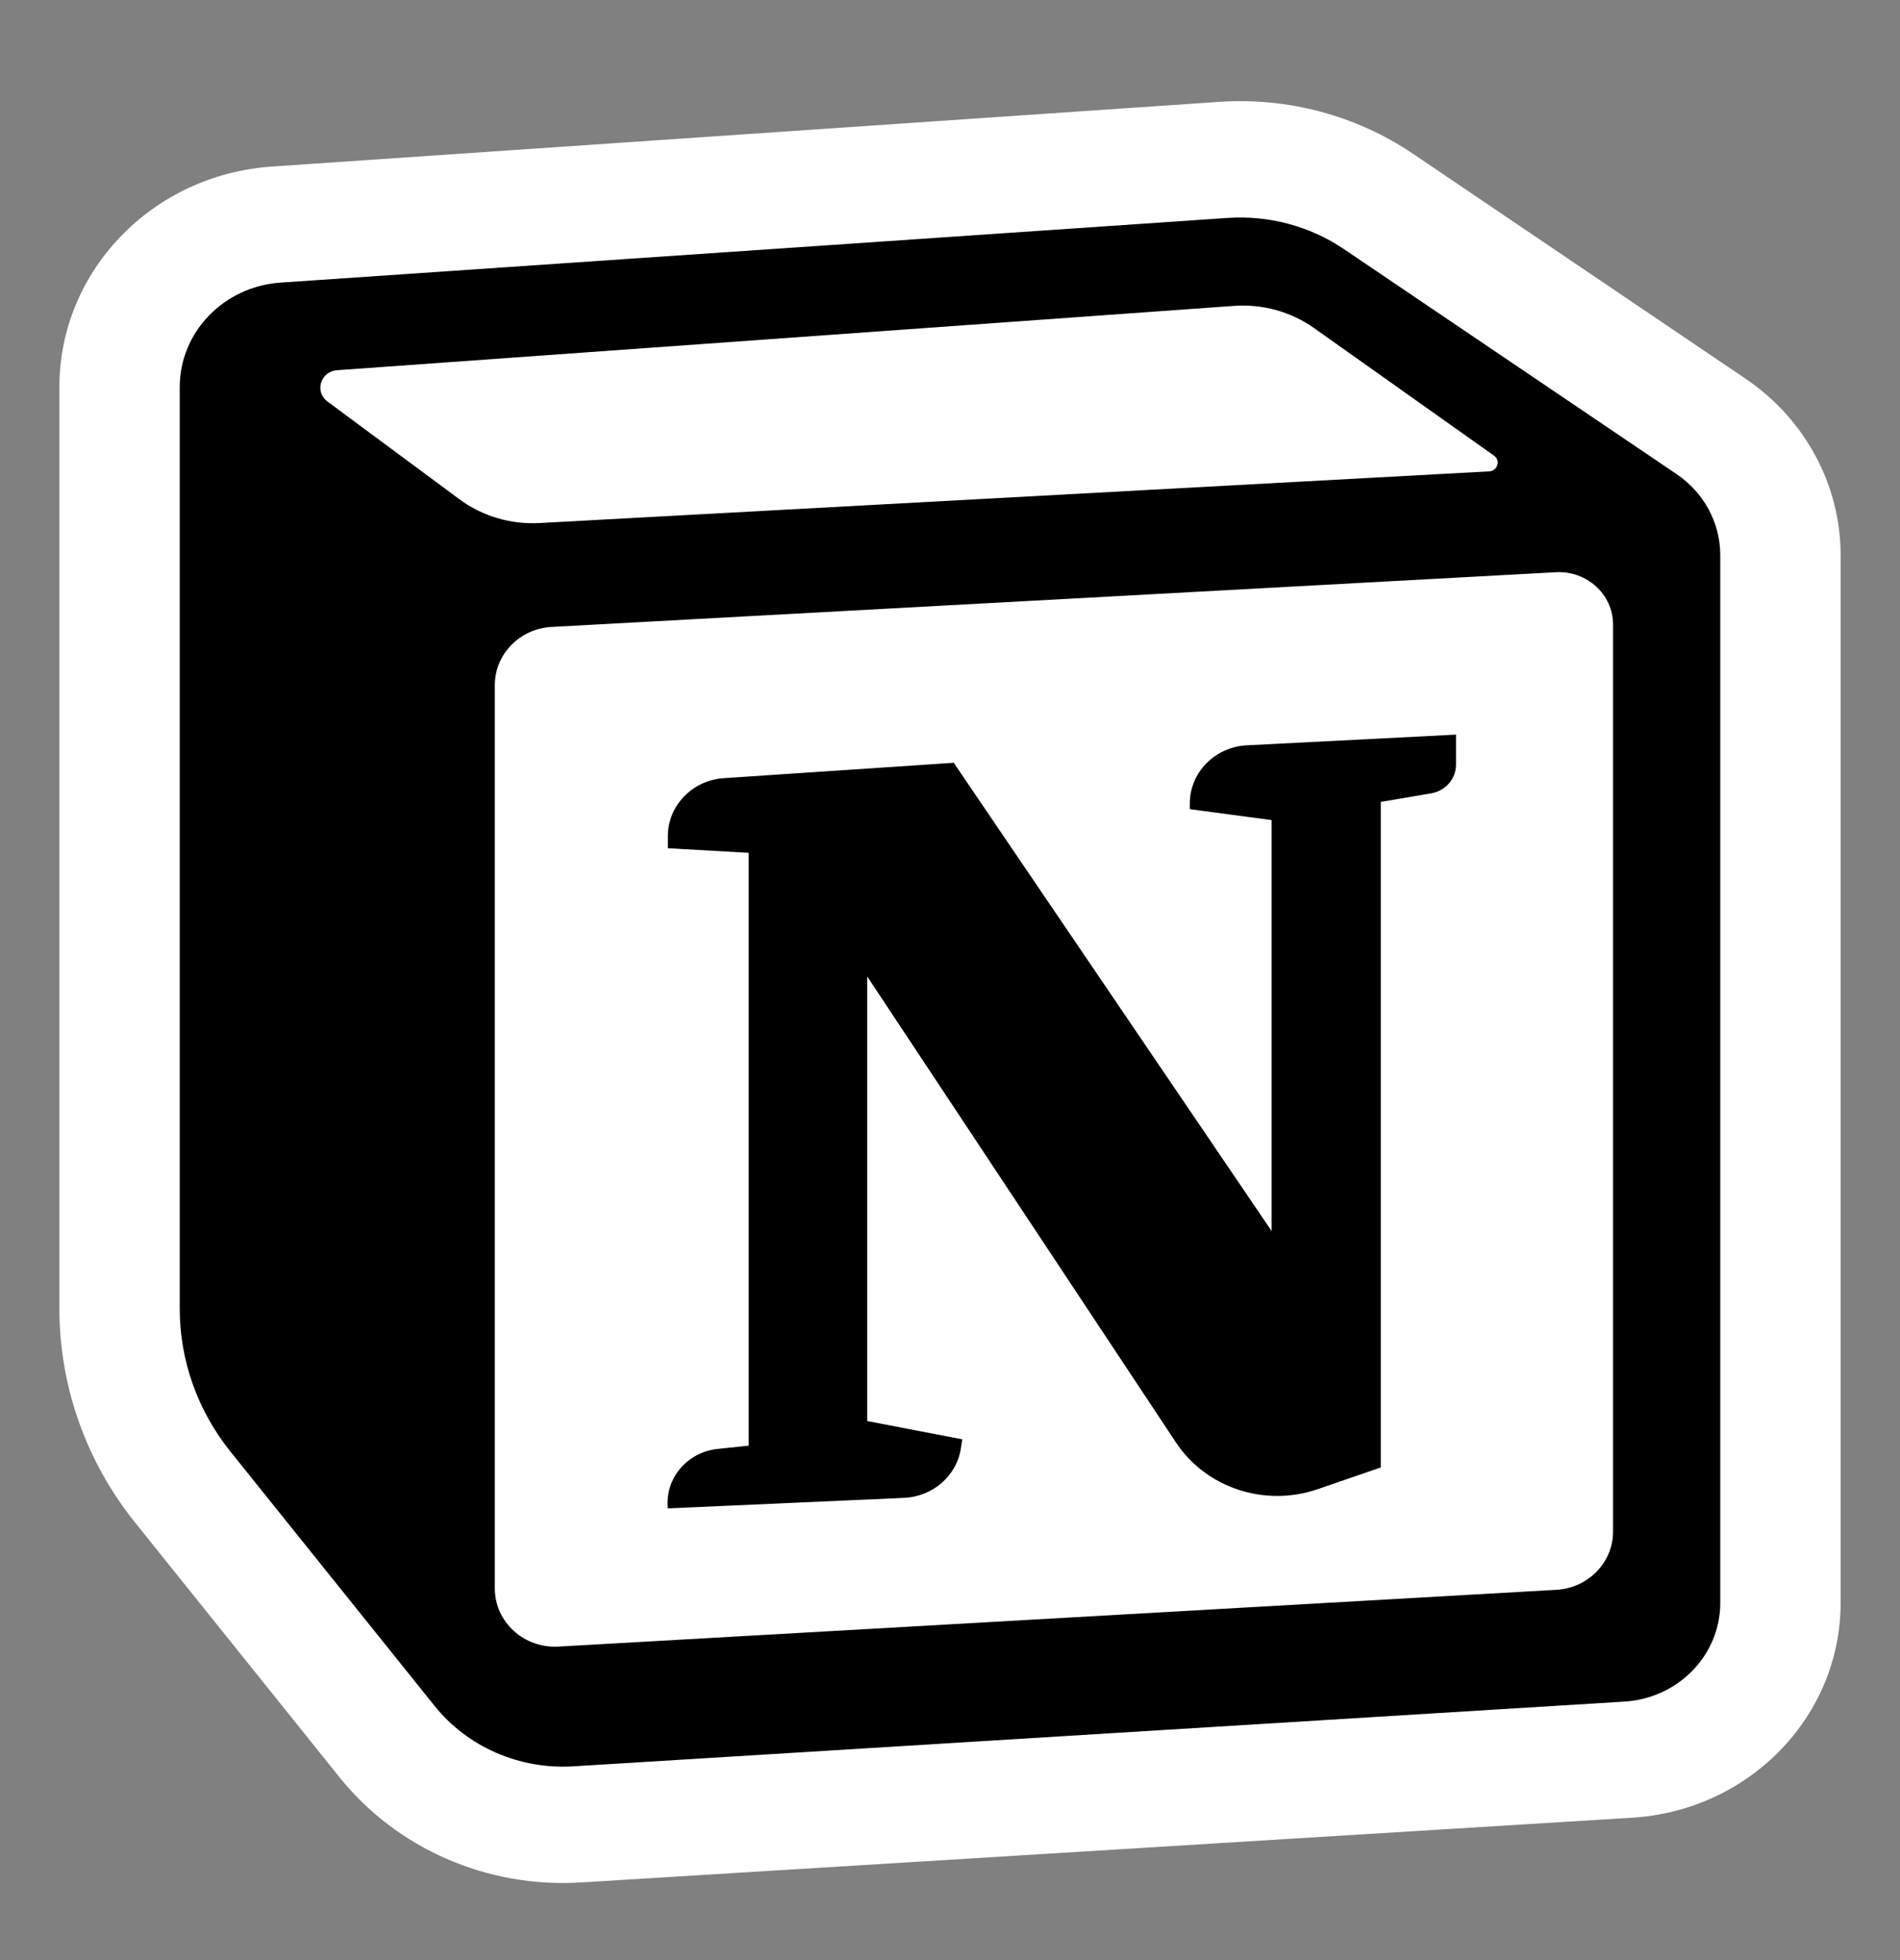
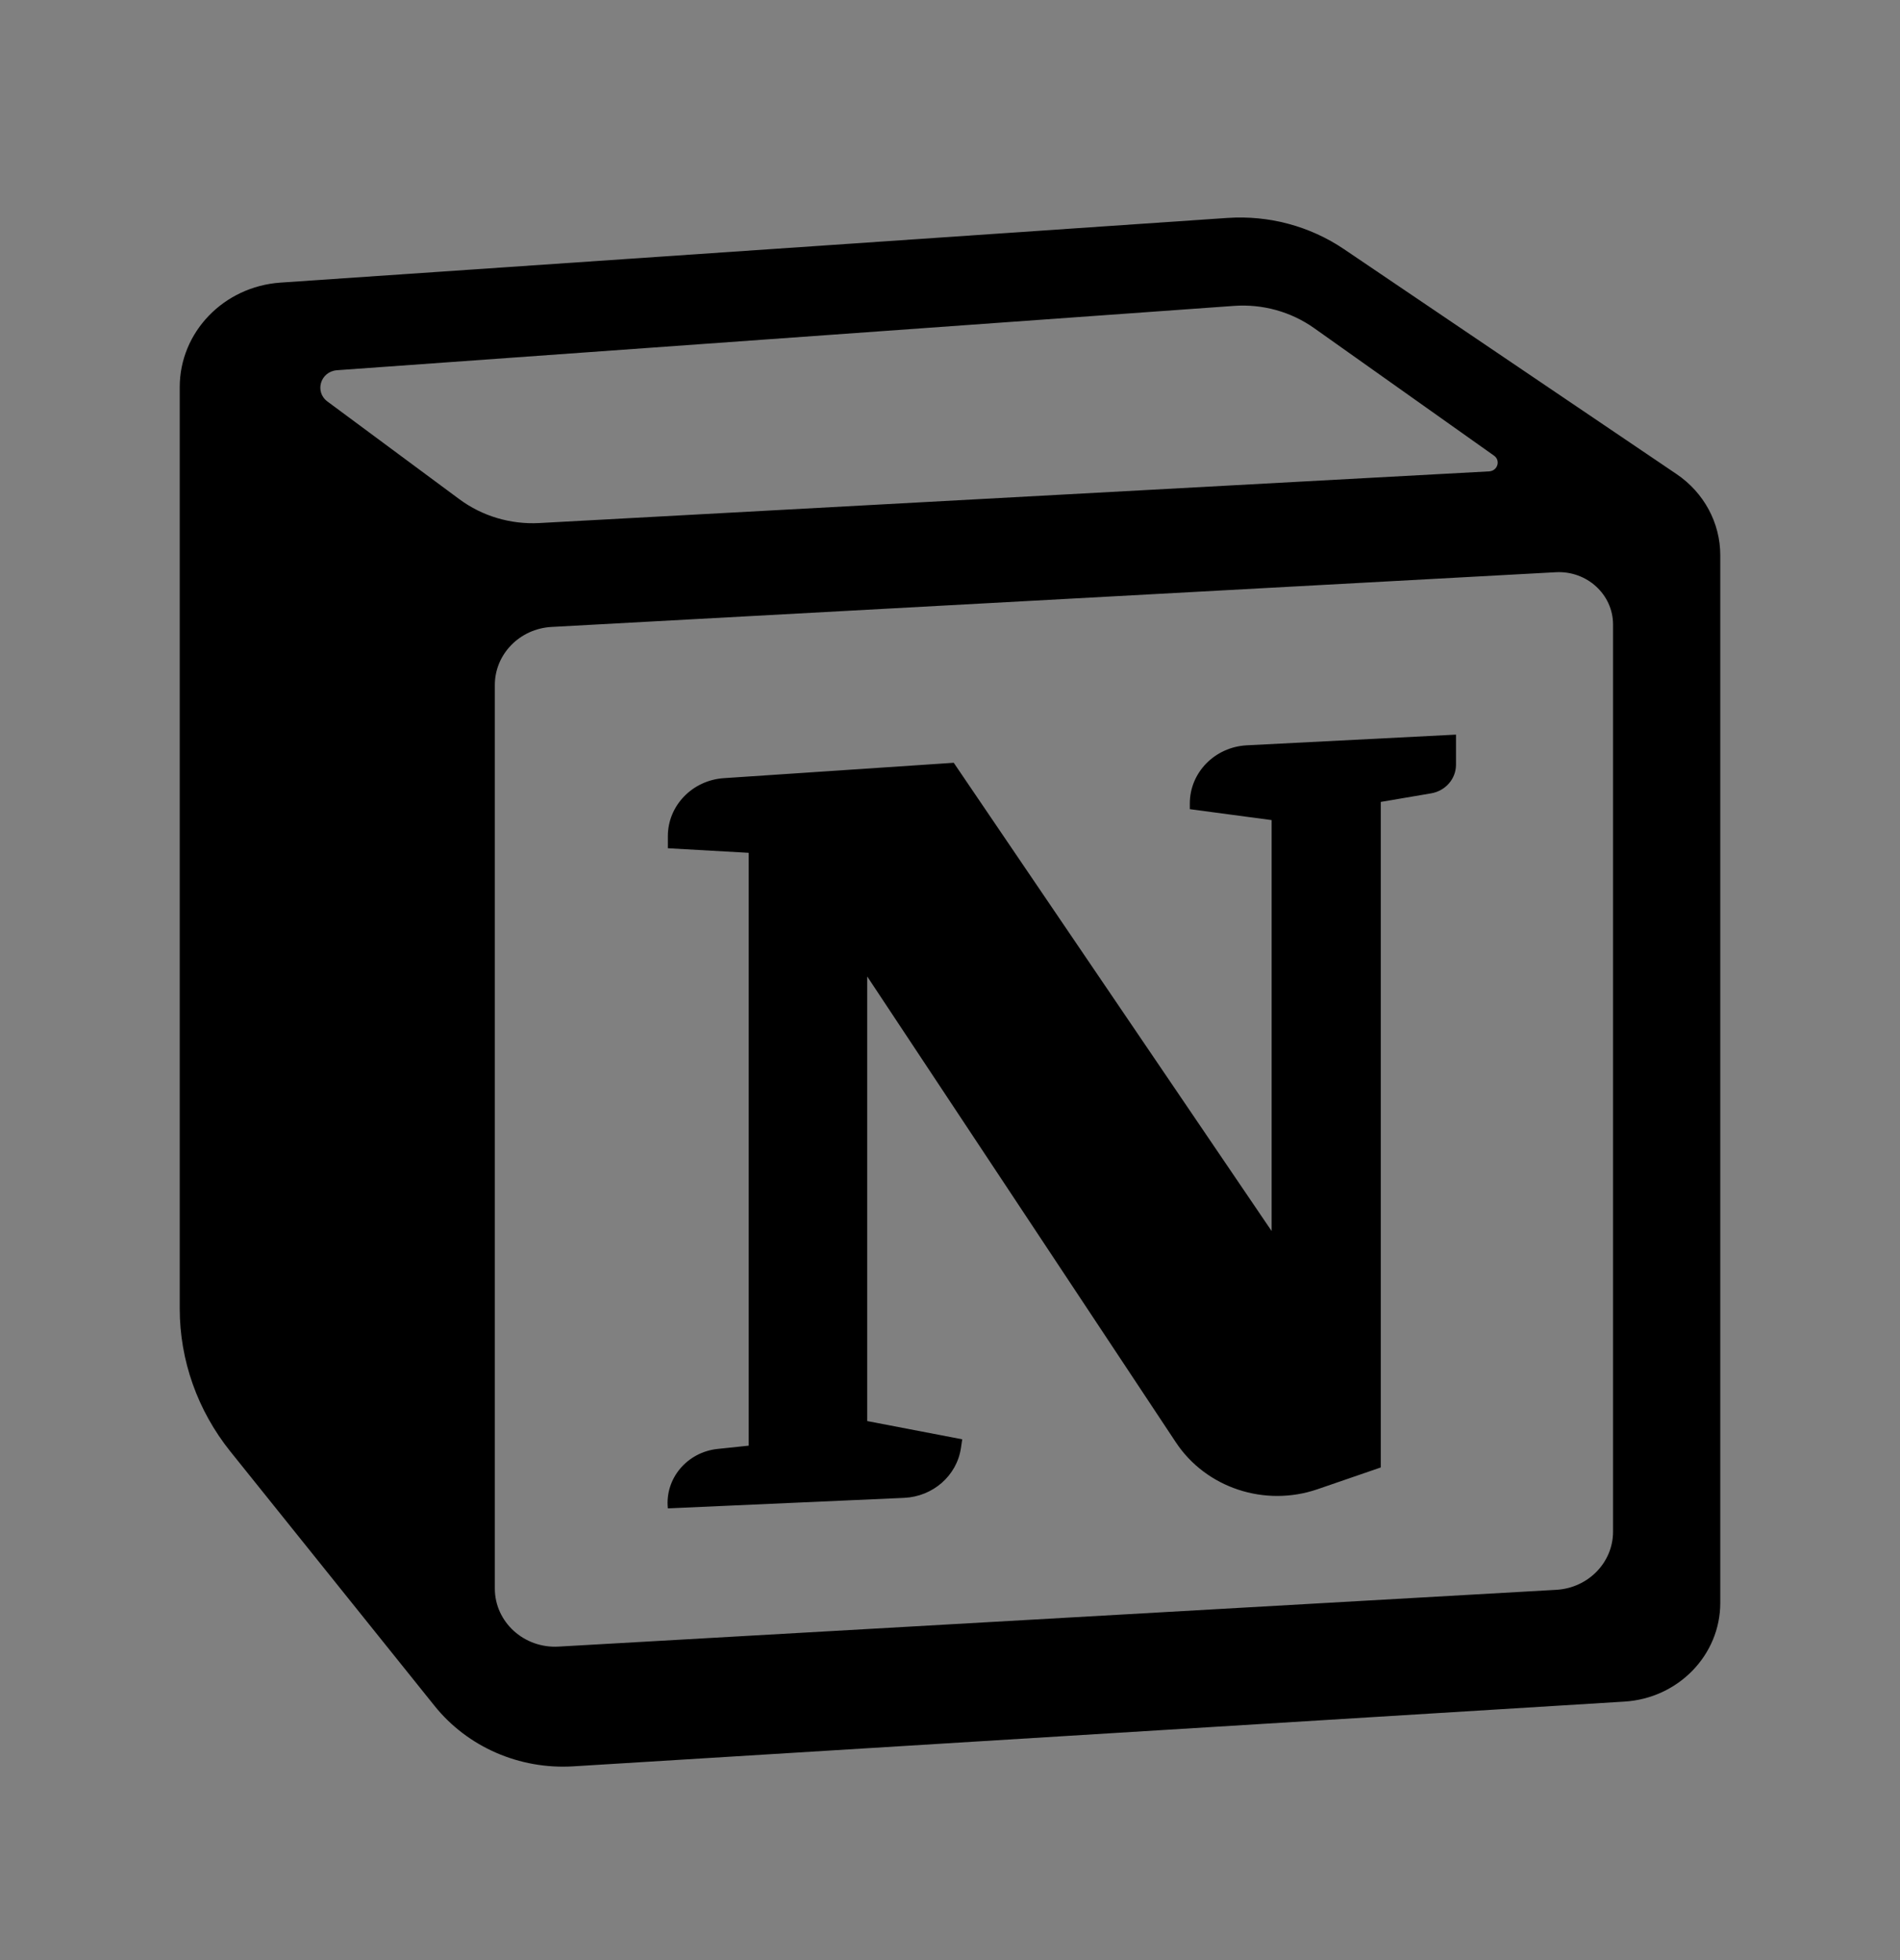
<svg xmlns="http://www.w3.org/2000/svg" width="32" height="33" viewBox="0 0 32 33" fill="none">
  <rect x="0" y="0" width="32" height="33" fill="#808080" stroke="none" />
-   <path fill-rule="evenodd" clip-rule="evenodd" d="M5.716 29.92L2.277 25.636C1.449 24.605 1 23.337 1 22.032V6.518C1 4.563 2.564 2.941 4.581 2.804L20.532 1.715C21.691 1.636 22.843 1.944 23.795 2.587L29.399 6.376C30.402 7.055 31 8.164 31 9.347V26.986C31 28.898 29.463 30.482 27.488 30.603L9.783 31.693C8.207 31.79 6.684 31.126 5.716 29.92Z" fill="white" />
  <path d="M11.248 14.281V14.078C11.248 13.563 11.661 13.136 12.192 13.101L16.063 12.842L21.417 20.726V13.807L20.039 13.623V13.527C20.039 13.005 20.461 12.576 20.999 12.548L24.522 12.368V12.875C24.522 13.113 24.345 13.316 24.102 13.357L23.255 13.501V24.706L22.191 25.072C21.302 25.378 20.312 25.05 19.804 24.283L14.606 16.44V23.925L16.206 24.232L16.184 24.38C16.114 24.845 15.713 25.196 15.227 25.218L11.248 25.395C11.196 24.895 11.57 24.448 12.087 24.394L12.61 24.339V14.358L11.248 14.281Z" fill="black" />
  <path fill-rule="evenodd" clip-rule="evenodd" d="M20.675 3.669L4.724 4.758C3.768 4.824 3.027 5.592 3.027 6.518V22.032C3.027 22.902 3.327 23.747 3.878 24.435L7.318 28.719C7.874 29.412 8.749 29.793 9.654 29.738L27.359 28.648C28.266 28.592 28.973 27.864 28.973 26.986V9.347C28.973 8.803 28.698 8.294 28.237 7.982L22.633 4.193C22.061 3.807 21.37 3.622 20.675 3.669ZM5.515 6.76C5.293 6.595 5.398 6.253 5.677 6.233L20.782 5.15C21.264 5.115 21.742 5.248 22.131 5.523L25.162 7.671C25.277 7.752 25.223 7.928 25.08 7.936L9.084 8.806C8.6 8.832 8.122 8.69 7.737 8.405L5.515 6.76ZM8.334 11.533C8.334 11.014 8.753 10.584 9.29 10.555L26.203 9.634C26.726 9.605 27.167 10.008 27.167 10.514V25.788C27.167 26.306 26.748 26.735 26.213 26.766L9.407 27.722C8.825 27.755 8.334 27.308 8.334 26.744V11.533Z" fill="black" />
</svg>